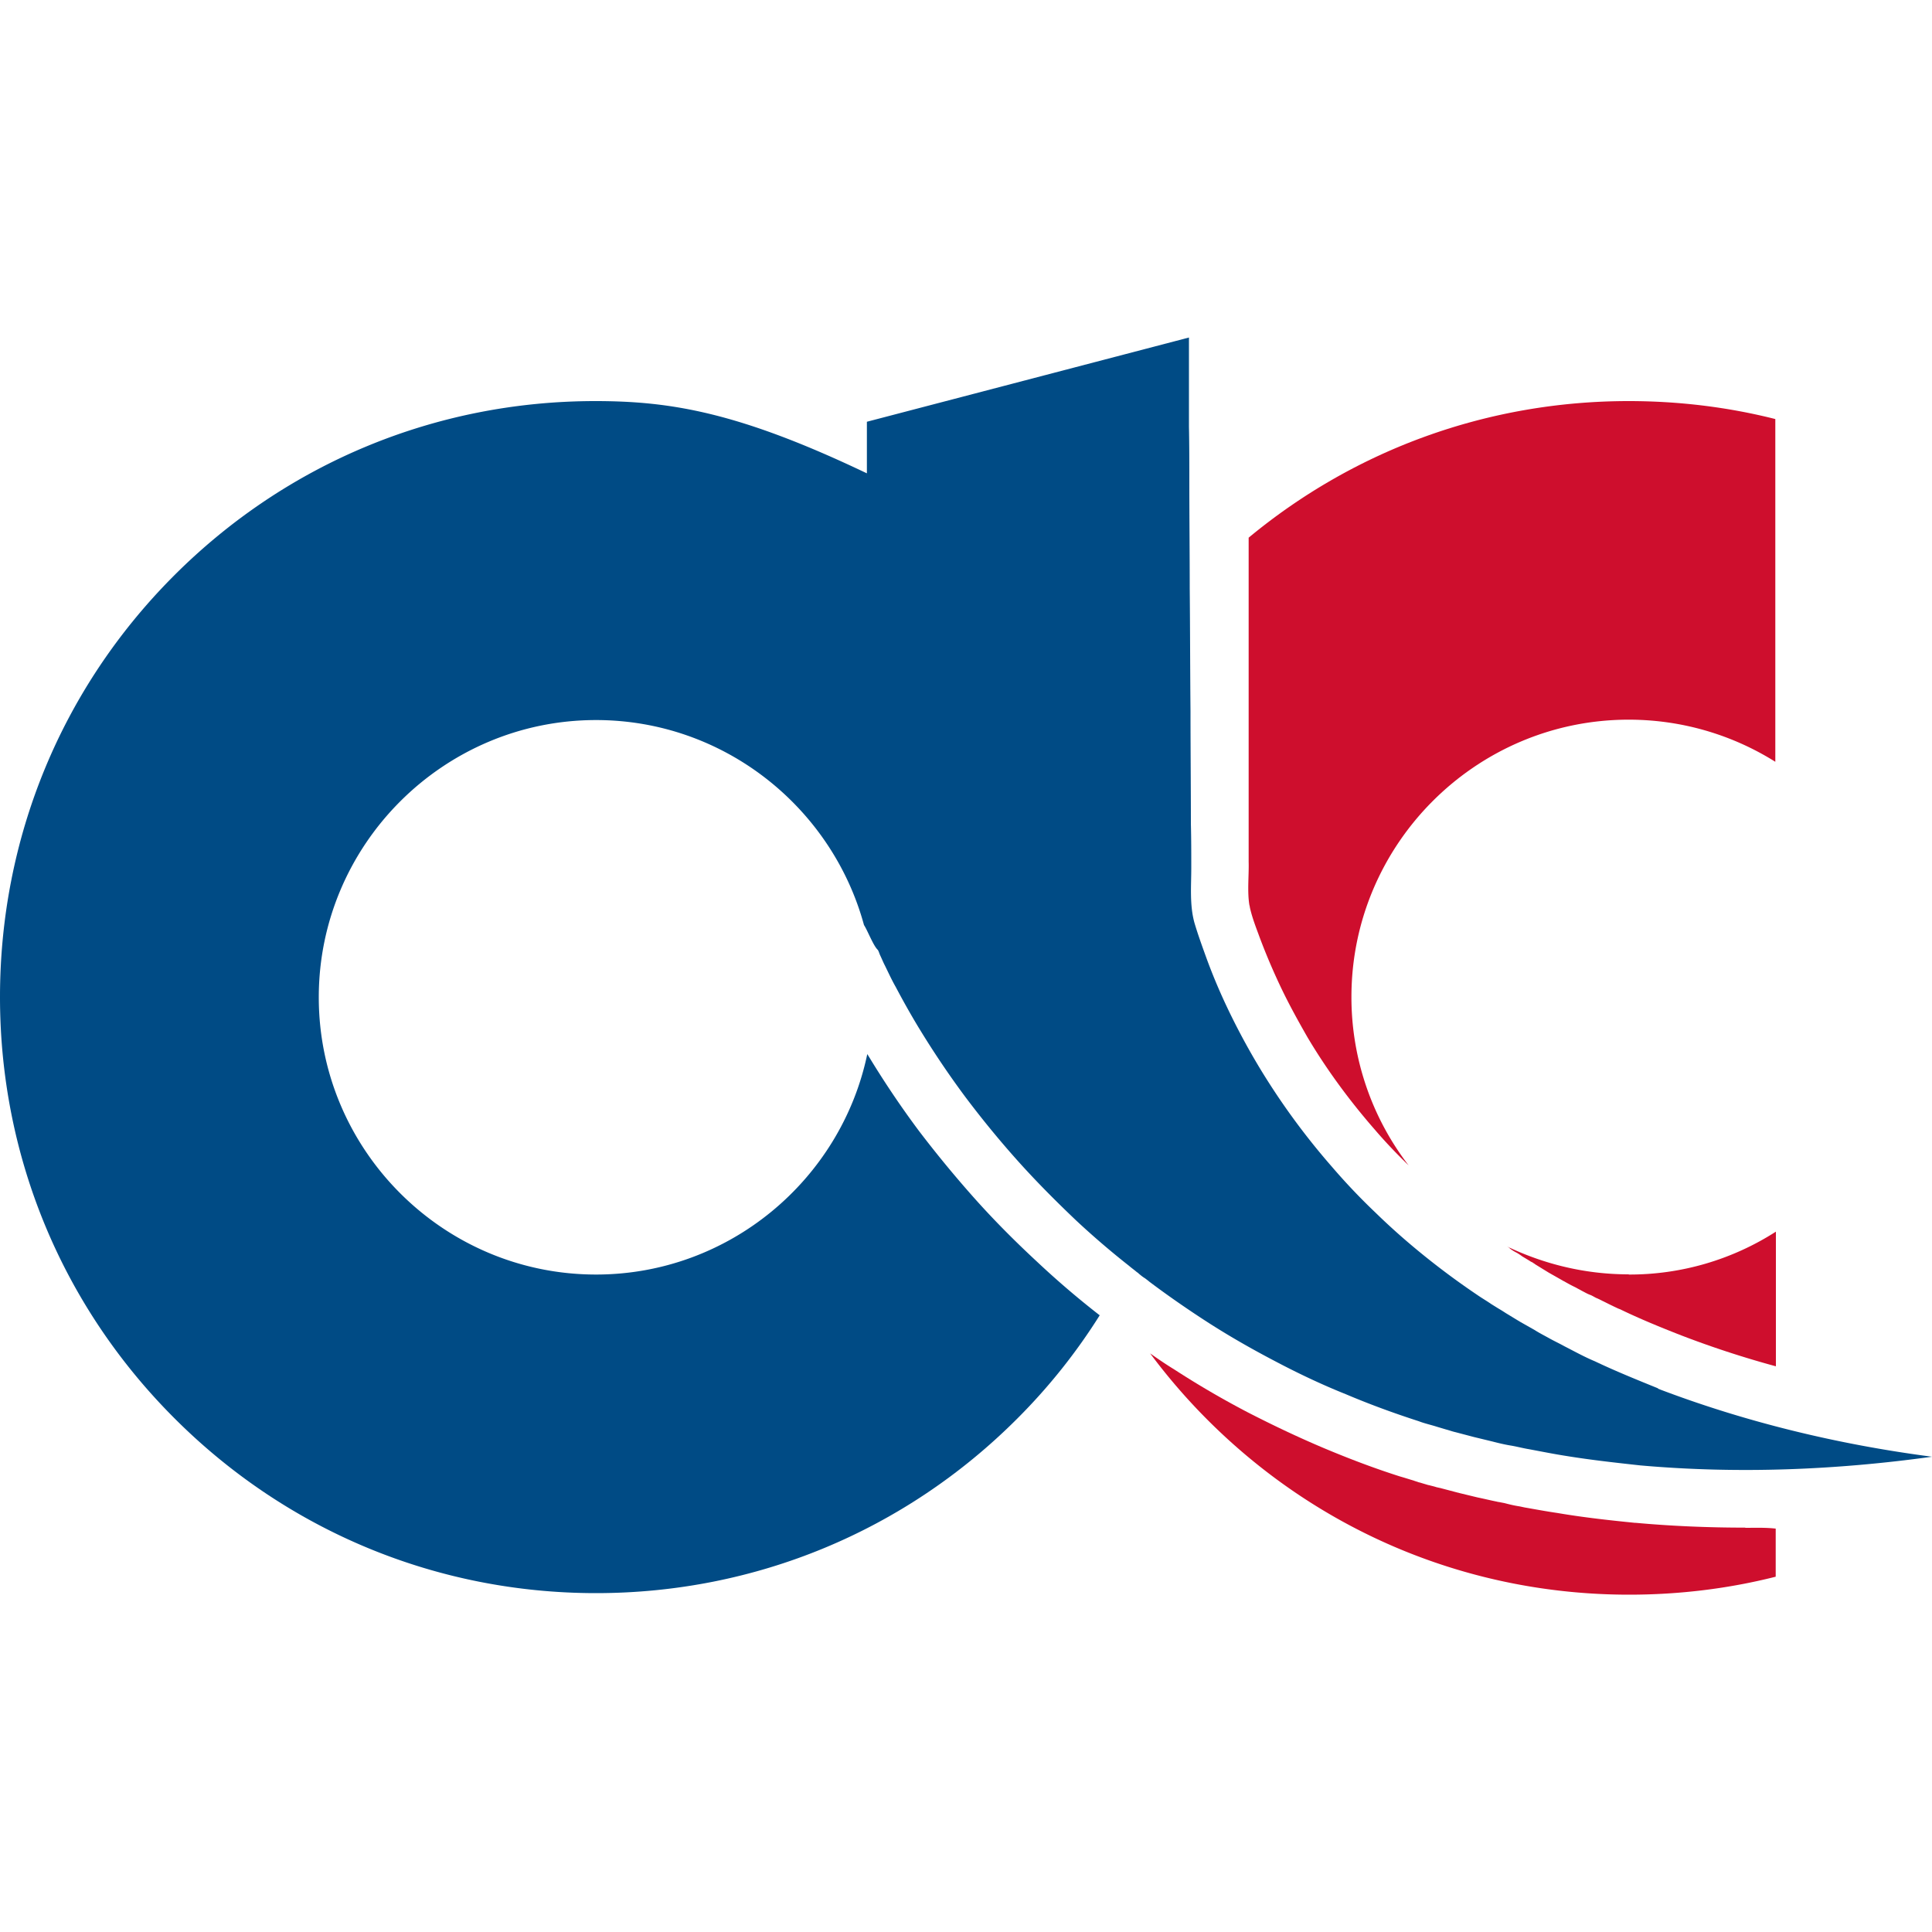
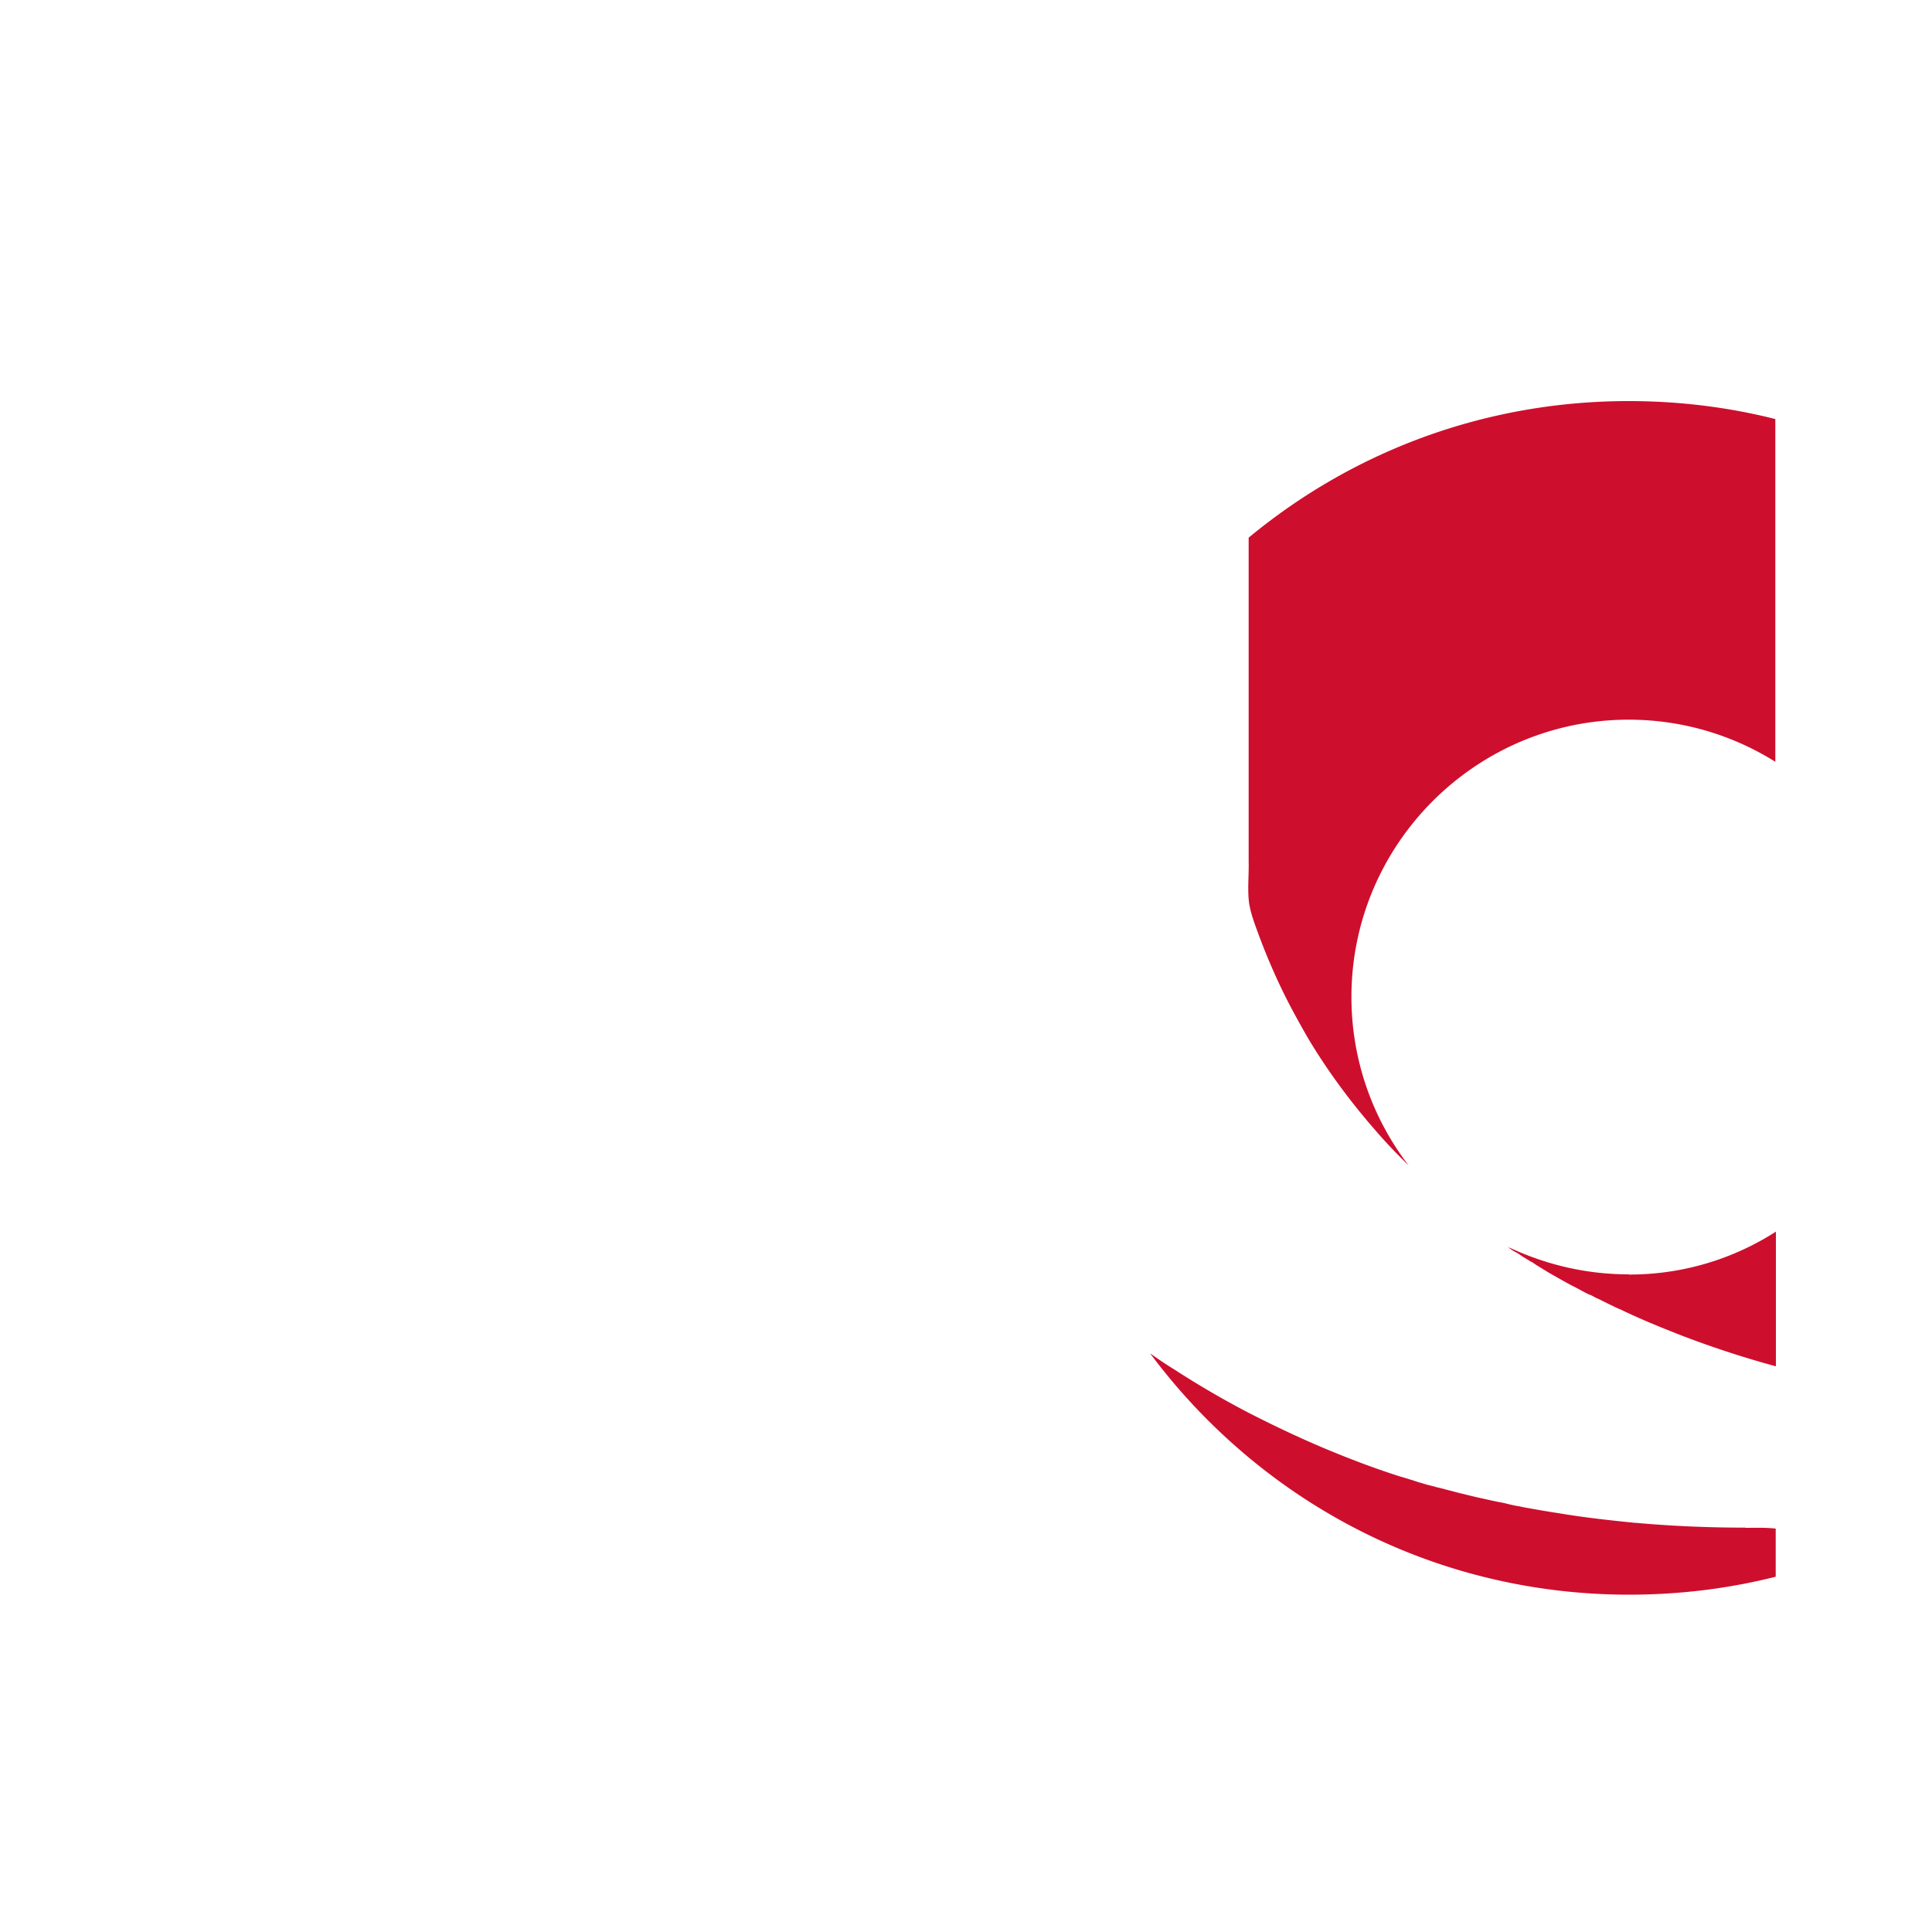
<svg xmlns="http://www.w3.org/2000/svg" viewBox="0 0 100 100">
  <path d="M84.3 65.96c-2.26 0-4.38-.53-6.29-1.44.04.02.06.04.1.06.02 0 .02.02.04.04.1.08.23.16.37.23.1.06.19.12.27.18l.35.21c.06.04.12.08.18.1.04.04.1.06.14.1l.7.43.72.41s.02.02.04.02c.18.1.37.21.58.31l.08.04c.1.06.19.1.29.16.16.08.29.16.43.21s.25.14.39.19c.39.19.74.37 1.09.53.02 0 .04.02.06.02 1.01.49 2.06.92 3.08 1.32 1.6.62 3.27 1.17 5 1.64v-6.97a14.013 14.013 0 0 1-7.61 2.22ZM64.67 46.85c.02.06.02.12.04.19.12.51.31.99.49 1.48.33.88.7 1.75 1.11 2.61s.88 1.71 1.36 2.55c.99 1.67 2.18 3.29 3.49 4.79.53.62 1.11 1.23 1.75 1.85a14.269 14.269 0 0 1-2.96-8.72c0-7.91 6.45-14.35 14.35-14.35 2.78 0 5.39.8 7.59 2.18V21.69c-2.45-.62-5-.93-7.59-.93-7.26 0-14.14 2.49-19.67 7.07V44.6c.02.72-.08 1.54.04 2.26Zm25.67 32.22c-1.91 0-3.82-.08-5.69-.25h-.04c-1.19-.12-2.61-.27-4.01-.51-.55-.08-1.09-.18-1.6-.27-.14-.02-.27-.06-.41-.08-.25-.04-.49-.1-.72-.16l-.31-.06h-.02l-.08-.02c-.31-.06-.62-.14-.97-.21l-.95-.23s-.06-.02-.08-.02l-.95-.25h-.02c-.06-.02-.1-.02-.16-.04-.12-.04-.23-.06-.37-.1h-.02l-.47-.14h-.02c-.1-.04-.19-.06-.29-.1-.21-.06-.45-.14-.7-.21-1.29-.41-2.59-.9-3.97-1.48-1.25-.53-2.53-1.13-3.93-1.85a46.94 46.94 0 0 1-3.8-2.22c-.41-.25-.82-.53-1.23-.82.9 1.21 1.89 2.36 2.98 3.45 5.82 5.82 13.57 9.04 21.81 9.04 2.59 0 5.14-.31 7.59-.93v-2.49c-.53-.06-1.05-.04-1.58-.04Z" fill="#ce0e2d" />
-   <path d="M85.82 71.86c-1.11-.45-2.22-.9-3.27-1.4-.55-.23-1.05-.51-1.58-.78-.25-.14-.53-.27-.78-.41s-.51-.27-.76-.43l-.76-.43-.74-.45a7.45 7.45 0 0 0-.37-.23l-.37-.23c-.23-.16-.49-.31-.72-.47-.95-.64-1.87-1.32-2.75-2.03s-1.71-1.44-2.51-2.22c-.8-.76-1.56-1.56-2.28-2.4a36.35 36.35 0 0 1-3.8-5.22c-.55-.92-1.05-1.85-1.5-2.78s-.86-1.89-1.21-2.86c-.21-.58-.43-1.19-.6-1.77-.25-.92-.16-1.89-.16-2.82 0-.76 0-1.52-.02-2.28 0-1.95-.02-3.89-.02-5.84-.02-2.12-.02-4.25-.04-6.37 0-1.79-.02-3.6-.02-5.39 0-.99 0-1.97-.02-2.96v-4.62l-16.67 4.36v2.67c-6.6-3.15-10.13-3.74-14.06-3.74-8.24 0-15.99 3.21-21.81 9.04S0 43.37 0 51.61 3.21 67.6 9.04 73.42c5.82 5.82 13.57 9.04 21.81 9.04s15.99-3.21 21.81-9.04c1.64-1.64 3.06-3.43 4.26-5.34a45.73 45.73 0 0 1-3.25-2.78c-1.11-1.03-2.18-2.1-3.19-3.23a59.016 59.016 0 0 1-2.92-3.54c-.97-1.3-1.83-2.59-2.63-3.91-.02-.02-.02-.04-.04-.06-1.36 6.5-7.15 11.41-14.04 11.41-7.91 0-14.35-6.45-14.35-14.35s6.45-14.35 14.35-14.35c6.62 0 12.21 4.52 13.87 10.61.18.27.49 1.09.72 1.29l.04.08.06.16c.1.21.18.41.27.58.18.37.35.74.55 1.09.37.7.74 1.36 1.13 2.01.78 1.29 1.6 2.51 2.47 3.68.88 1.17 1.79 2.28 2.75 3.35s1.97 2.08 3 3.06c.88.82 1.79 1.6 2.73 2.34.14.12.27.21.41.33.04.02.06.04.1.08.1.08.19.16.31.23.08.06.16.12.23.18.93.7 1.91 1.38 2.88 2.01 1.17.76 2.36 1.44 3.58 2.08 1.21.64 2.45 1.23 3.7 1.73 1.25.53 2.51.99 3.78 1.4.31.12.64.19.95.29l.47.14c.16.04.31.1.49.14l.95.25.95.23c.31.08.64.16.95.21s.64.14.95.19c.64.12 1.29.25 1.93.35 1.29.21 2.57.35 3.84.49 5.12.45 10.17.23 15.09-.45-4.91-.64-9.7-1.81-14.18-3.52Z" fill="#004b85" />
</svg>